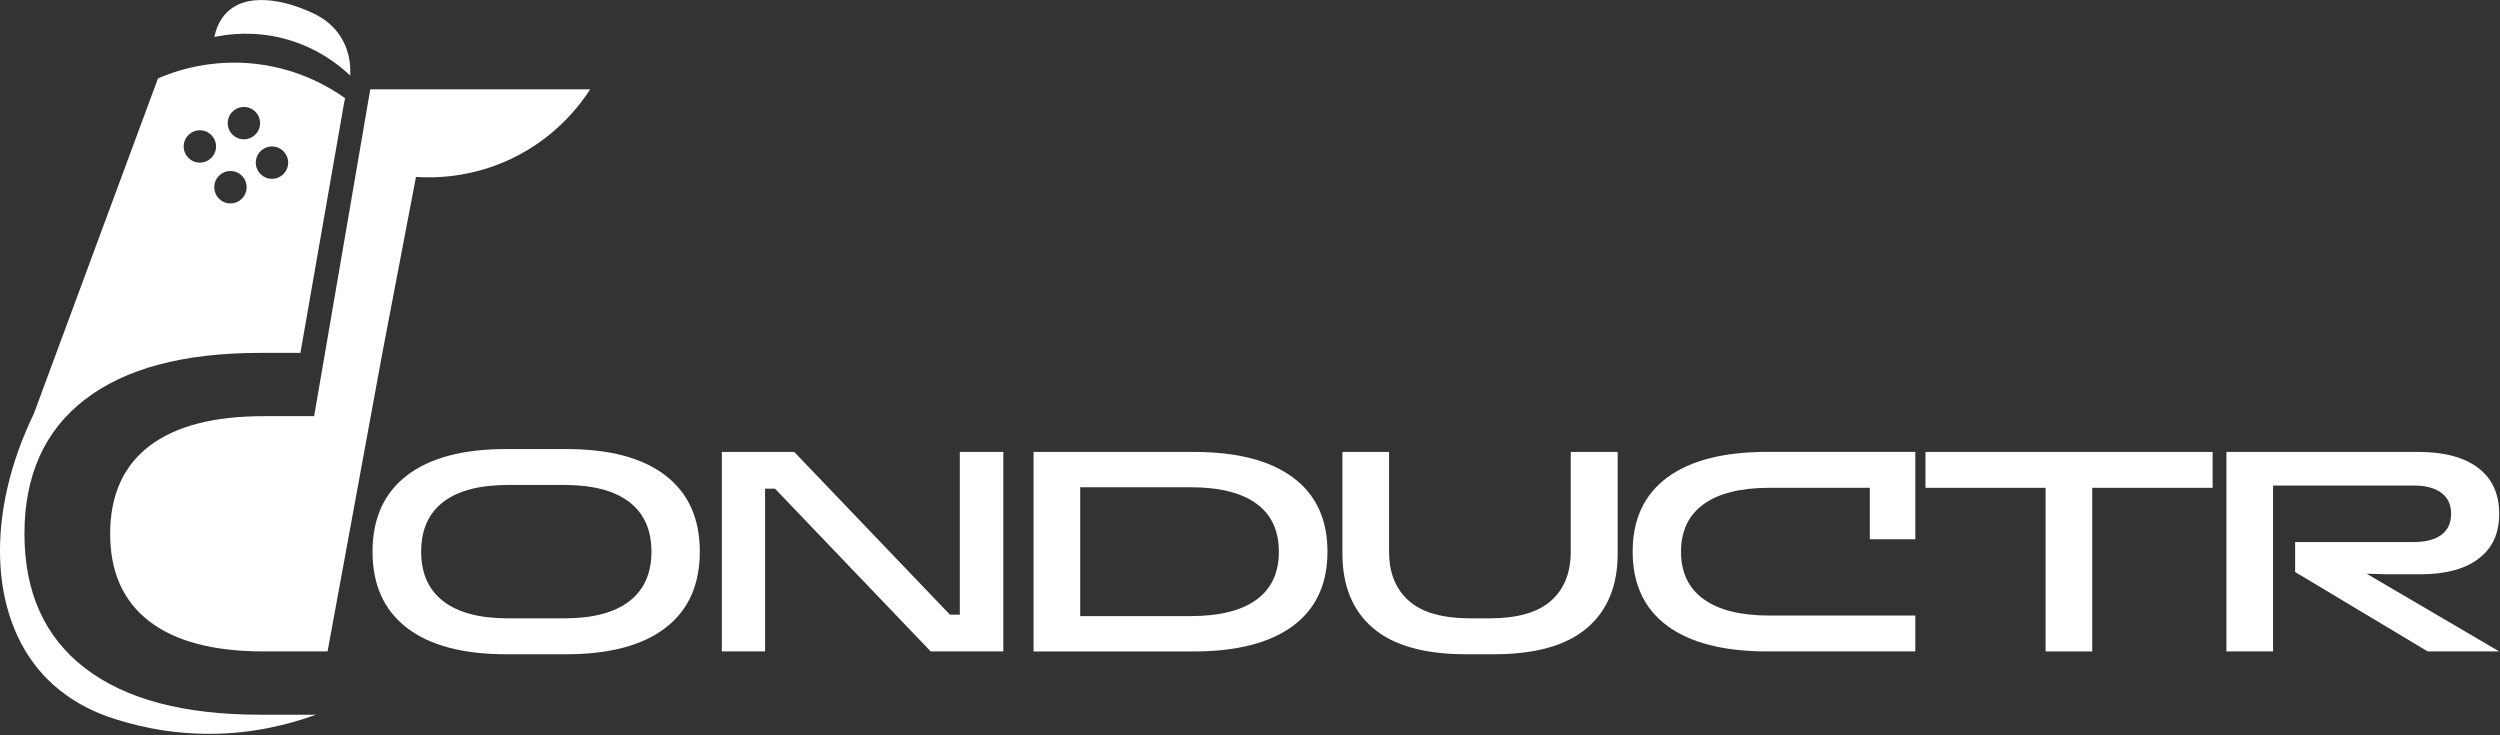
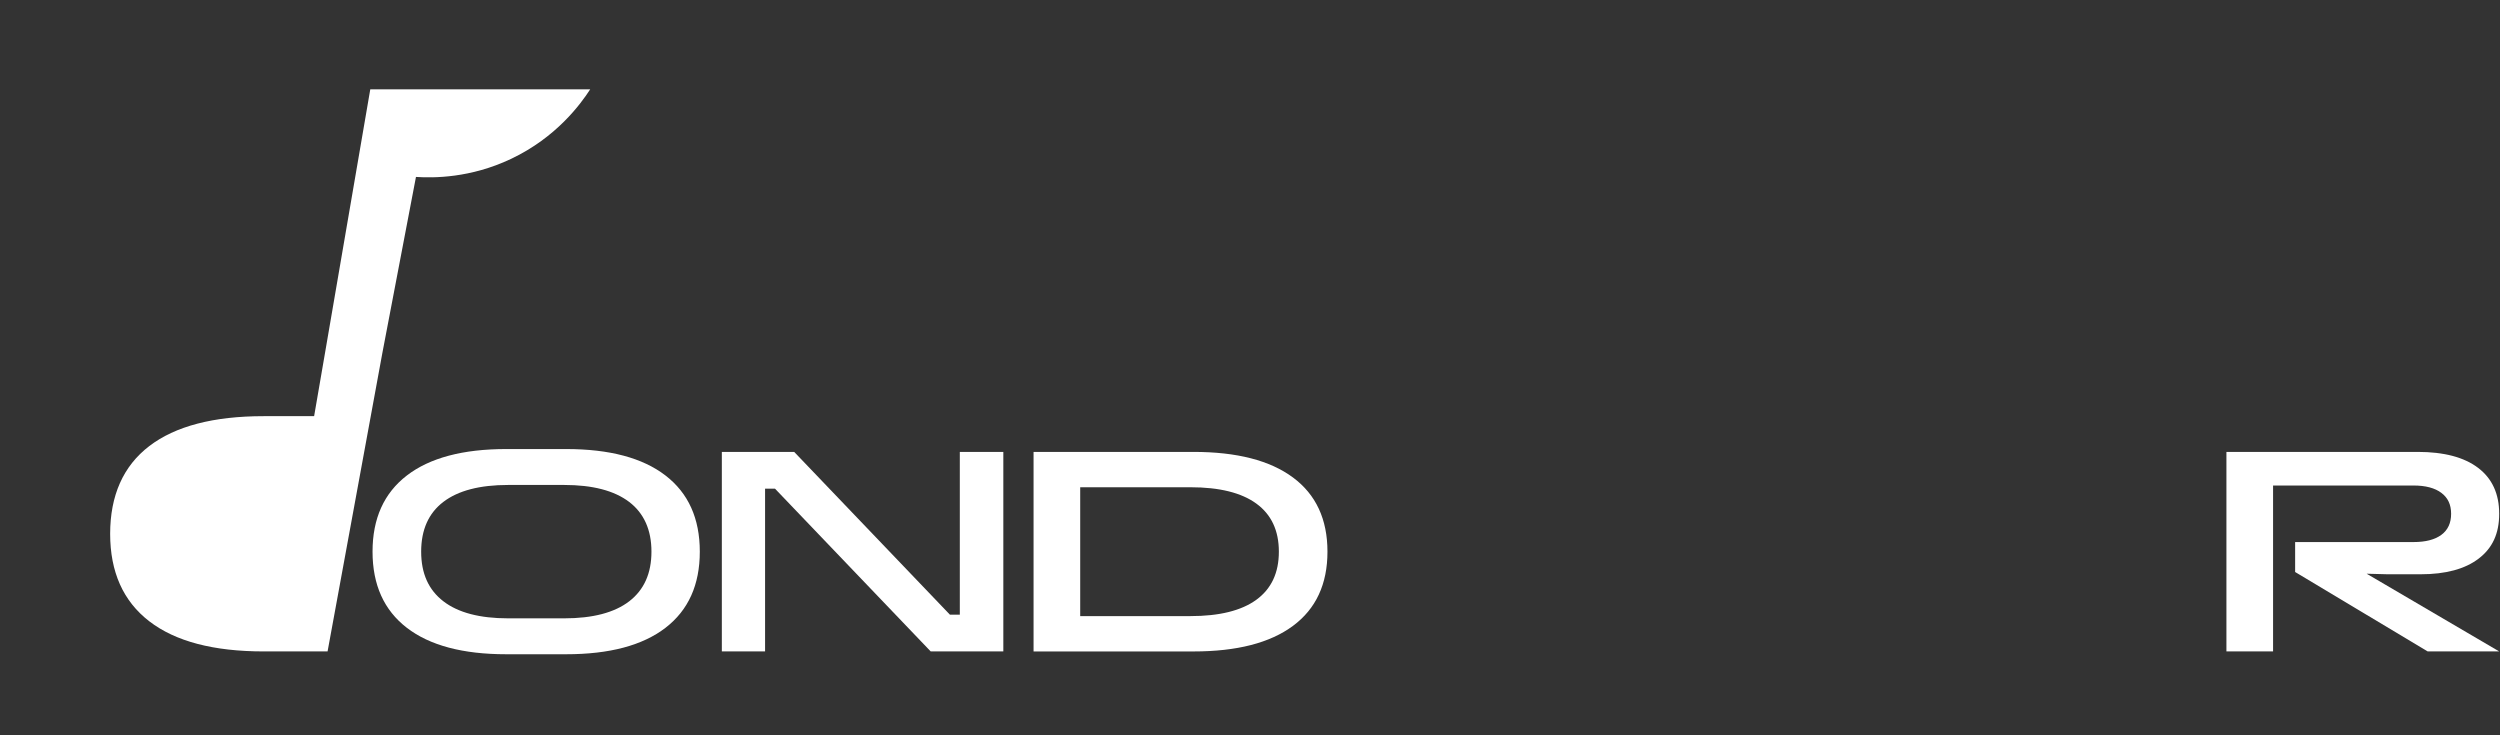
<svg xmlns="http://www.w3.org/2000/svg" width="894" height="263" viewBox="0 0 894 263" fill="none">
  <rect x="0" y="0" width="894" height="263" fill="#333333" stroke="none" />
  <g clip-path="url(#clip0_3_3)">
    <path d="M136.72 126.29L117.14 232.95H94.29C76.34 232.95 62.71 229.36 53.38 222.17C44.05 214.98 39.39 204.55 39.39 190.89C39.39 177.23 44.05 166.65 53.38 159.52C62.71 152.39 76.34 148.82 94.29 148.82H112.33L116.23 126.19C121.62 94.78 127.02 63.36 132.41 31.95H211.05C207.66 37.2 198.97 49.12 182.79 56.8C168.22 63.72 154.98 63.68 148.75 63.27C144.74 84.28 140.73 105.28 136.72 126.29Z" fill="white" />
-     <path d="M30.39 142.85C44.83 131.74 65.71 126.19 93.04 126.19H107.43C112.6 96.6 117.77 67.01 122.94 37.43C123.09 36.65 123.24 35.88 123.39 35.1C118.33 31.5 107.56 24.86 92.24 22.93C75.37 20.8 62.22 25.56 56.5 28.03L12.07 148.03C-5.01 183.2 -4.02 219.99 15.39 241.24C19.66 245.91 26.86 252.07 38.62 256.29C46.93 259.17 59.65 262.49 75.39 262.42C90.31 262.35 103.09 259.17 112.99 255.58H93.04C65.71 255.58 44.83 250.03 30.39 238.92C15.95 227.81 8.74 211.8 8.74 190.89C8.74 169.98 15.95 153.96 30.39 142.85ZM97.26 52.37C100.46 52.37 103.05 54.97 103.05 58.16C103.05 61.35 100.46 63.95 97.26 63.95C94.06 63.95 91.47 61.36 91.47 58.16C91.47 54.96 94.07 52.37 97.26 52.37ZM87.22 38.25C90.42 38.25 93.01 40.84 93.01 44.03C93.01 47.22 90.42 49.82 87.22 49.82C84.02 49.82 81.43 47.23 81.43 44.03C81.43 40.83 84.02 38.25 87.22 38.25ZM82.41 61.16C85.61 61.16 88.2 63.75 88.2 66.95C88.2 70.15 85.61 72.74 82.41 72.74C79.21 72.74 76.62 70.15 76.62 66.95C76.62 63.75 79.21 61.16 82.41 61.16ZM71.47 46.59C74.67 46.59 77.26 49.18 77.26 52.37C77.26 55.56 74.67 58.16 71.47 58.16C68.27 58.16 65.69 55.57 65.69 52.37C65.69 49.17 68.28 46.59 71.47 46.59Z" fill="white" />
-     <path d="M76.67 13.23C81.44 12.22 90.34 11 100.95 13.65C113.47 16.77 121.61 23.58 125.23 27.02C125.38 24.57 125.37 19.11 122.12 13.65C118.29 7.2 112.34 4.79 108.59 3.28C106.47 2.42 90.11 -4.21 81.27 4.3C78.16 7.29 77.1 11.08 76.67 13.24V13.23Z" fill="white" />
    <path d="M145.5 224.51C137.31 218.21 133.22 209.13 133.22 197.27C133.22 185.41 137.31 176.33 145.5 170.03C153.69 163.73 165.53 160.58 181.02 160.58H202.45C217.95 160.58 229.79 163.73 237.97 170.03C246.16 176.33 250.25 185.41 250.25 197.27C250.25 209.13 246.16 218.21 237.97 224.51C229.78 230.81 217.94 233.96 202.45 233.96H181.02C165.52 233.96 153.68 230.81 145.5 224.51ZM225.03 215.01C230.32 210.93 232.96 205.02 232.96 197.27C232.96 189.52 230.3 183.53 224.98 179.48C219.66 175.44 211.91 173.42 201.74 173.42H181.73C171.56 173.42 163.82 175.44 158.54 179.48C153.25 183.52 150.61 189.45 150.61 197.27C150.61 205.09 153.25 210.93 158.54 215.01C163.83 219.09 171.56 221.12 181.73 221.12H201.74C211.98 221.12 219.74 219.08 225.03 215.01Z" fill="white" />
    <path d="M258.13 161.6H284L339.69 219.81H343.23V161.6H358.79V232.95H332.82L277.13 174.74H273.59V232.95H258.13V161.6Z" fill="white" />
    <path d="M369.6 161.6H426.8C442.3 161.6 454.15 164.65 462.37 170.75C470.59 176.85 474.7 185.69 474.7 197.28C474.7 208.87 470.59 217.71 462.37 223.81C454.15 229.91 442.29 232.96 426.8 232.96H369.6V161.61V161.6ZM425.69 220.32C436.06 220.32 443.93 218.37 449.29 214.46C454.65 210.55 457.32 204.83 457.32 197.28C457.32 189.73 454.64 184.01 449.29 180.1C443.93 176.19 436.07 174.24 425.69 174.24H386.28V220.32H425.69Z" fill="white" />
-     <path d="M480.06 161.6H496.73V197.27C496.73 204.82 499.09 210.68 503.8 214.85C508.52 219.03 515.86 221.12 525.83 221.12H532.6C542.57 221.12 549.91 219.03 554.63 214.85C559.35 210.67 561.7 204.81 561.7 197.27V161.6H578.48V197.98C578.48 209.5 574.81 218.38 567.46 224.61C560.12 230.84 549.03 233.96 534.21 233.96H524.21C509.39 233.96 498.32 230.84 491.01 224.61C483.7 218.38 480.05 209.5 480.05 197.98V161.6H480.06Z" fill="white" />
-     <path d="M684.91 192.83H668.64V174.44H632.76C622.45 174.44 614.6 176.4 609.21 180.3C603.82 184.21 601.13 189.87 601.13 197.28C601.13 204.69 603.82 210.35 609.21 214.26C614.6 218.17 622.45 220.12 632.76 220.12H684.91V232.95H632.05C616.42 232.95 604.48 229.9 596.22 223.8C587.97 217.7 583.84 208.86 583.84 197.27C583.84 185.68 587.97 176.84 596.22 170.74C604.47 164.64 616.42 161.59 632.05 161.59H684.91V192.82V192.83Z" fill="white" />
-     <path d="M731.5 174.44H688.55V161.61H791.23V174.44H748.18V232.95H731.5V174.44Z" fill="white" />
    <path d="M796.18 161.6H864.6C873.96 161.6 881.16 163.5 886.18 167.31C891.2 171.12 893.71 176.59 893.71 183.73C893.71 190.87 891.27 196.01 886.38 199.75C881.49 203.49 874.57 205.36 865.61 205.36H853.79L846.31 205.16L893.71 232.95H868.14L820.74 204.55V193.84H863.08C867.39 193.84 870.71 192.98 873.03 191.26C875.36 189.54 876.52 187.03 876.52 183.73C876.52 180.43 875.36 178 873.03 176.25C870.71 174.5 867.39 173.62 863.08 173.62H812.85V232.94H796.17V161.59L796.18 161.6Z" fill="white" />
  </g>
  <defs>
    <clipPath id="clip0_3_3">
      <rect width="893.71" height="262.42" fill="white" />
    </clipPath>
  </defs>
</svg>